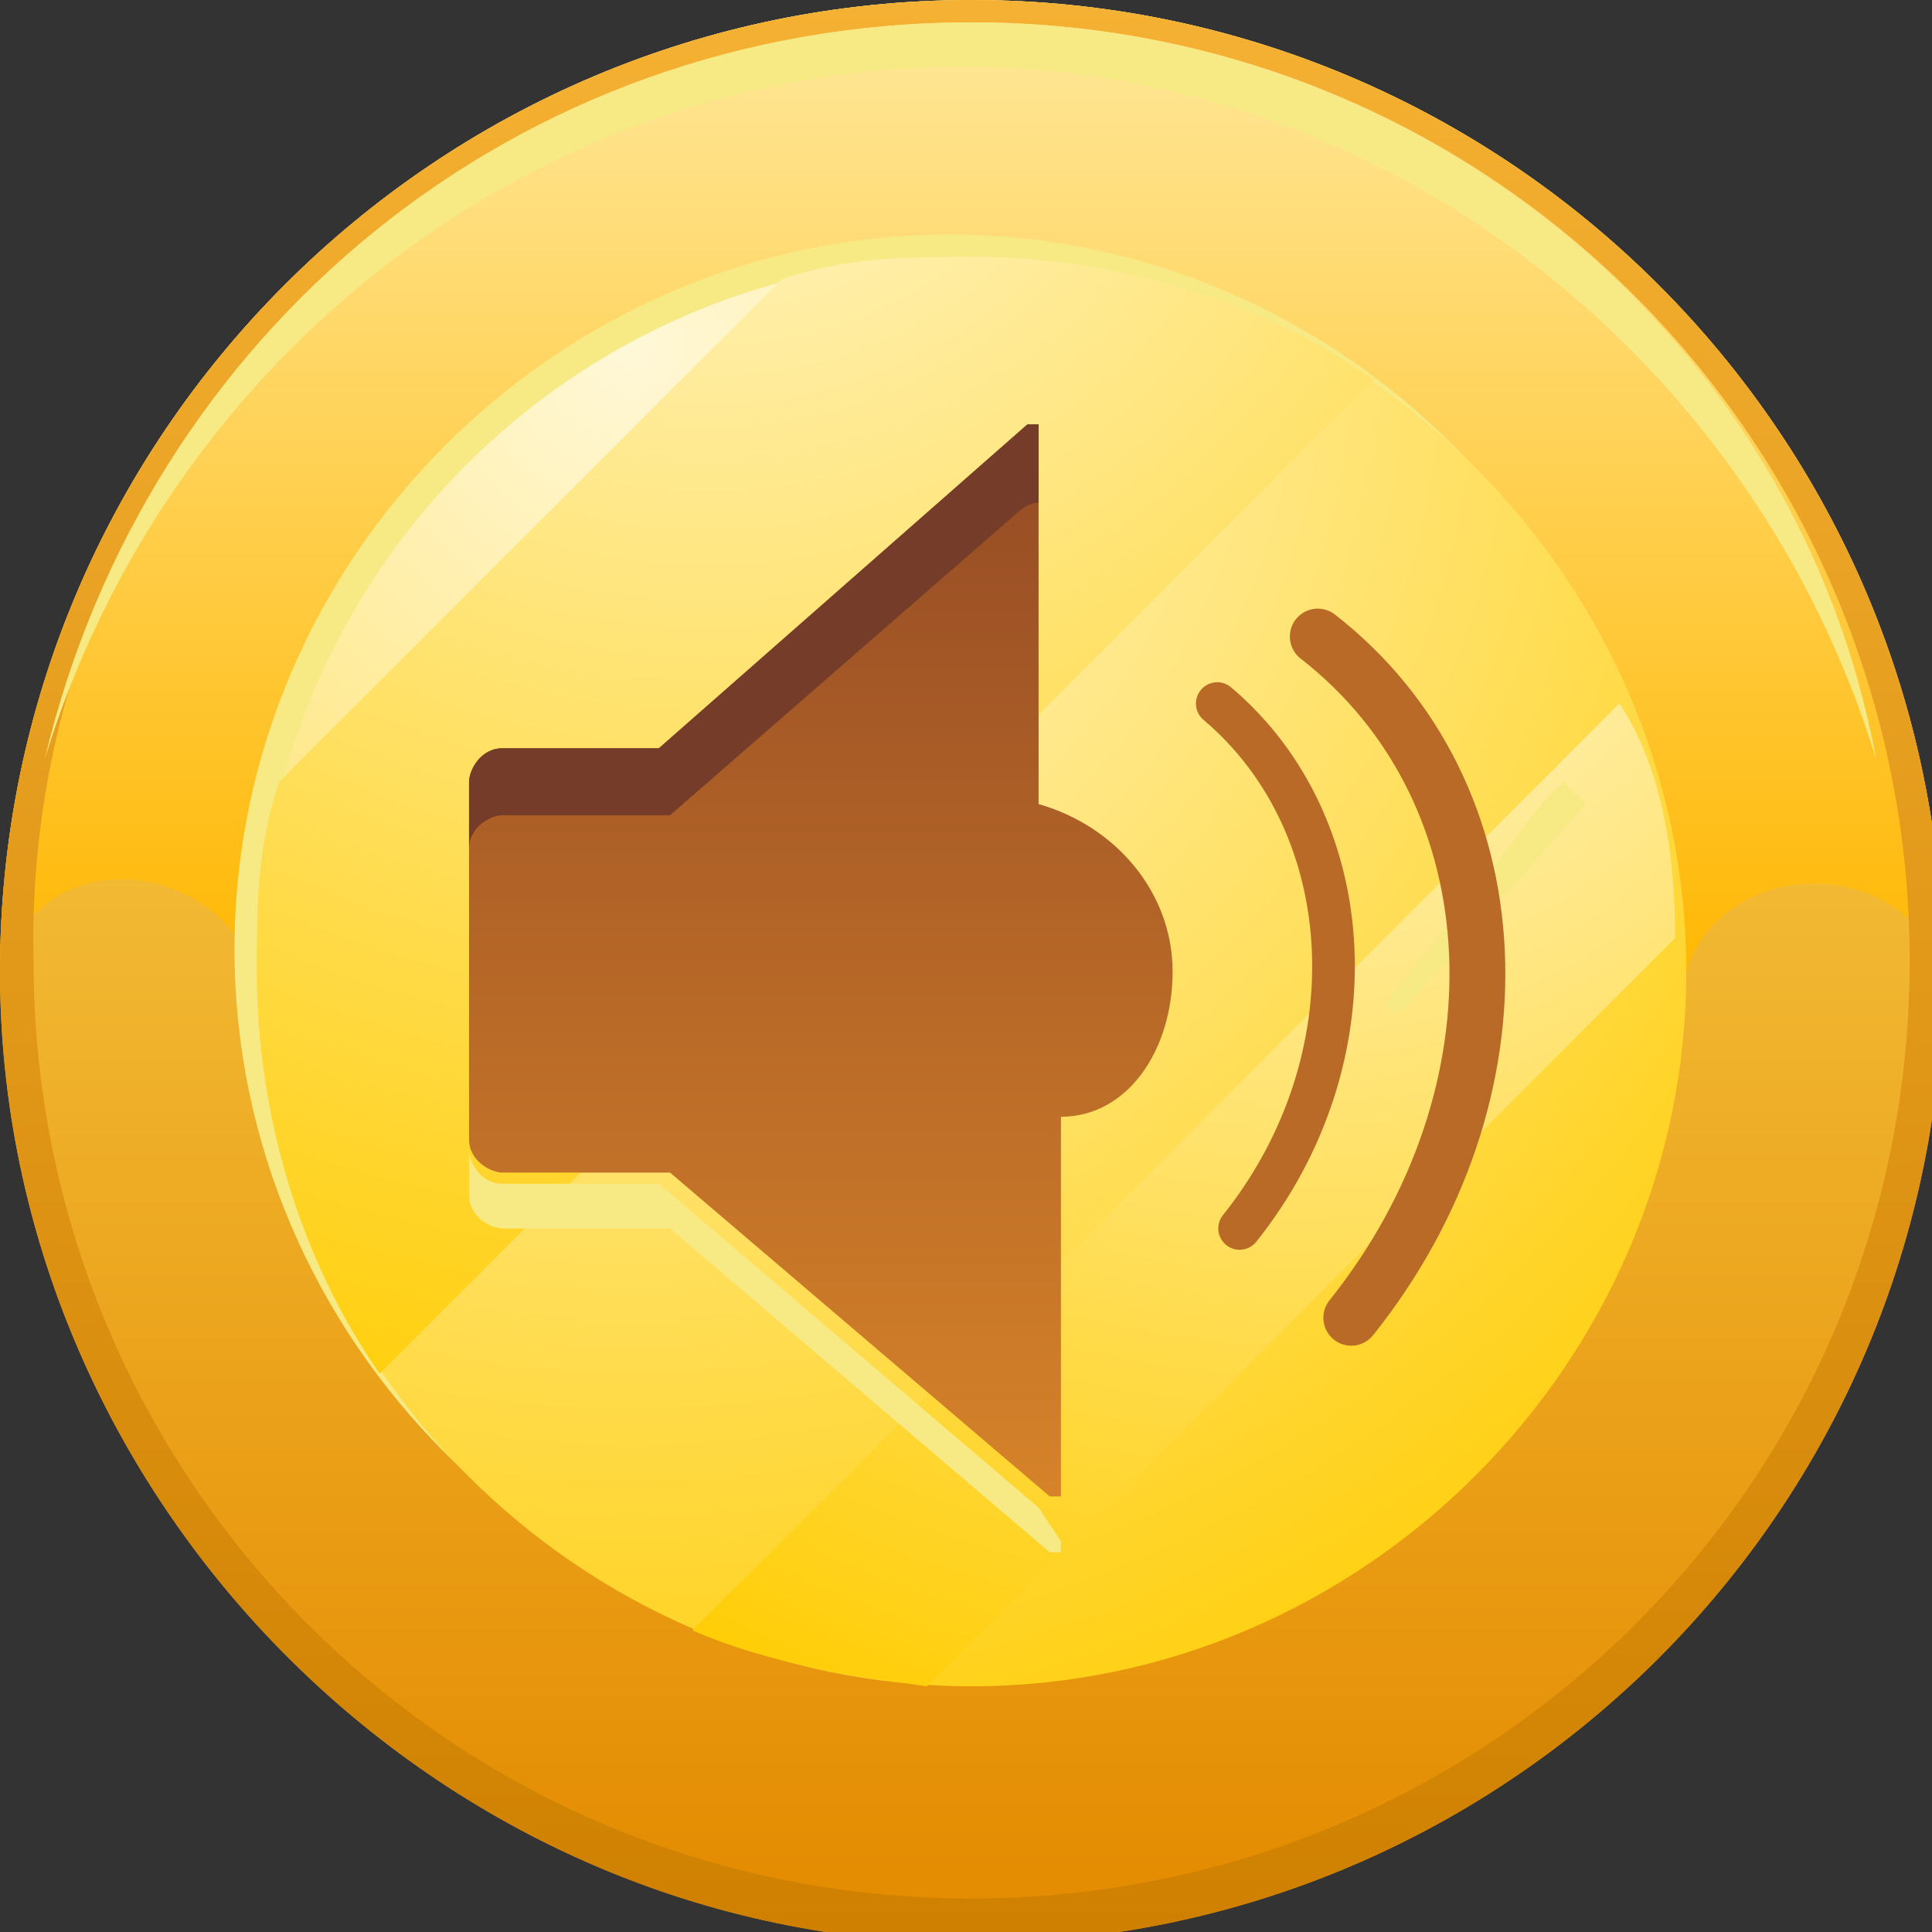
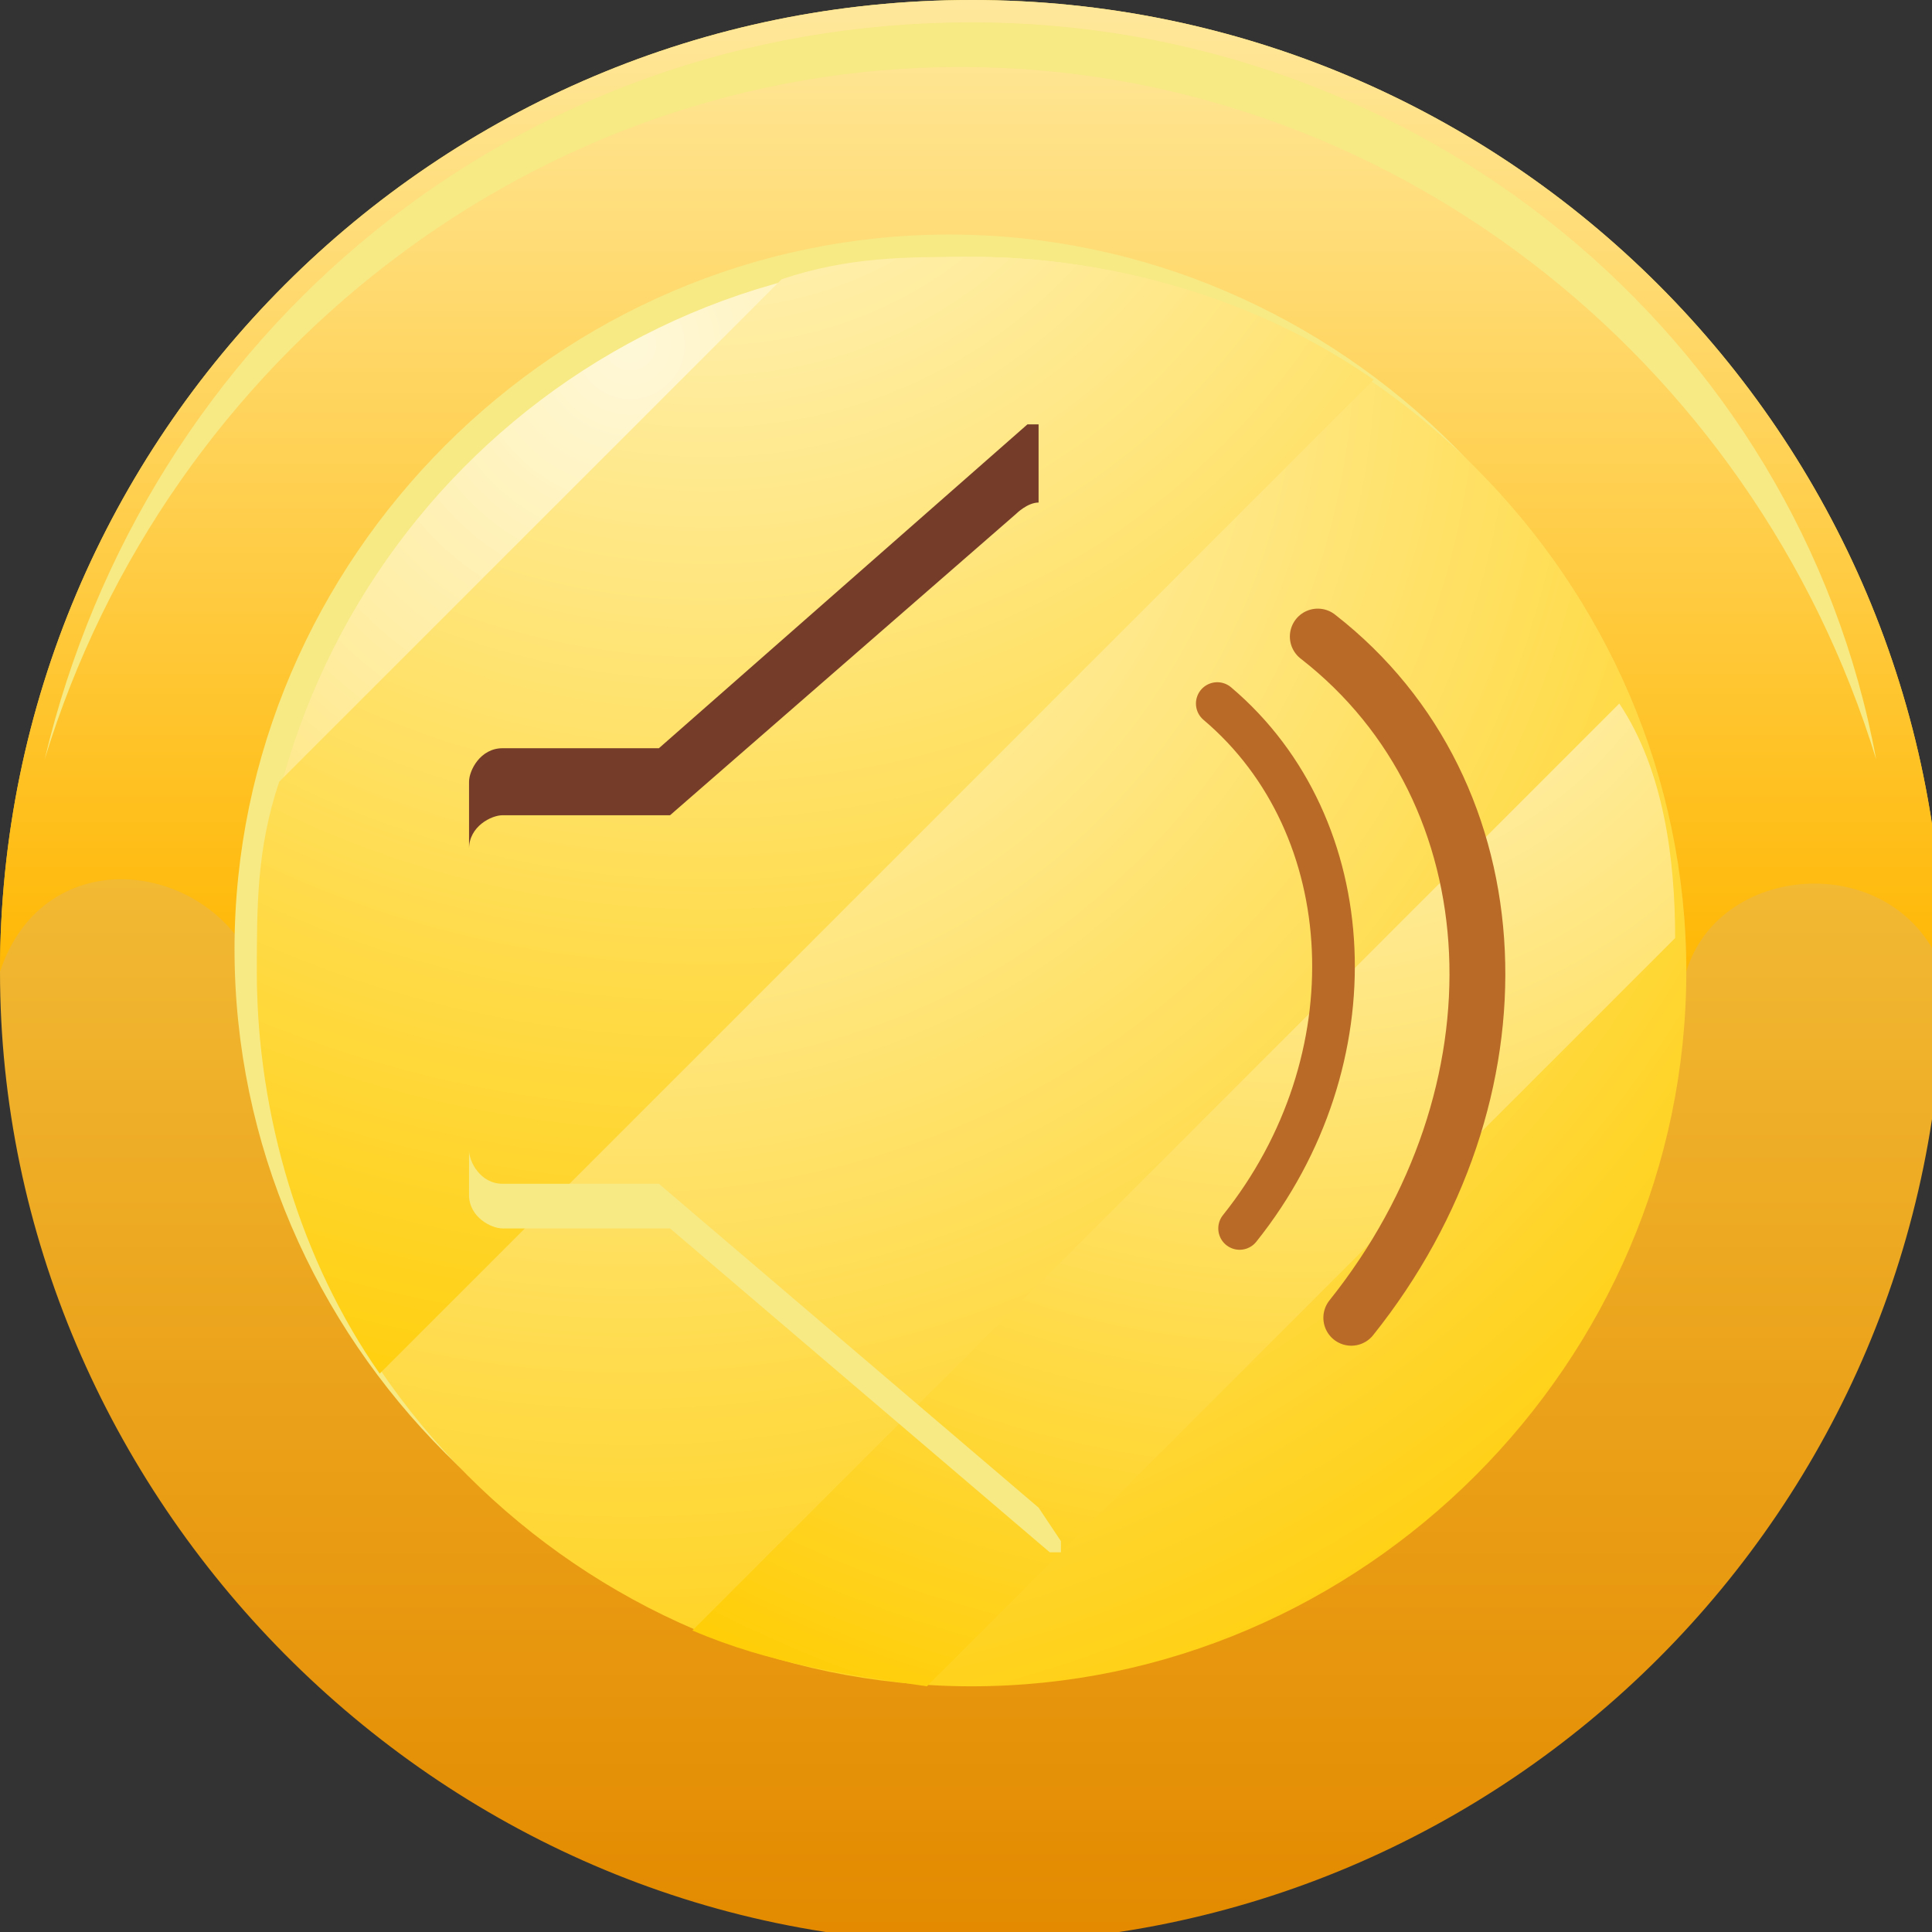
<svg xmlns="http://www.w3.org/2000/svg" version="1.1" id="Layer_1" x="0px" y="0px" viewBox="0 0 17.3 17.3" style="enable-background:new 0 0 17.3 17.3;" xml:space="preserve">
  <rect x="0" y="0" width="17.3" height="17.3" fill="#333333" stroke="none" />
  <style type="text/css">
	.st0{fill-rule:evenodd;clip-rule:evenodd;fill:url(#SVGID_1_);}
	.st1{fill-rule:evenodd;clip-rule:evenodd;fill:url(#SVGID_00000050649555081117661140000000992146910269702070_);}
	.st2{fill-rule:evenodd;clip-rule:evenodd;fill:#F7E984;}
	.st3{fill-rule:evenodd;clip-rule:evenodd;fill:url(#SVGID_00000078757054782707075370000008092394657795243962_);}
	.st4{fill-rule:evenodd;clip-rule:evenodd;fill:url(#SVGID_00000002365408947508571660000012010189766710457245_);}
	.st5{fill-rule:evenodd;clip-rule:evenodd;fill:url(#SVGID_00000105427997594067687100000012649635972732185236_);}
	.st6{fill-rule:evenodd;clip-rule:evenodd;fill:url(#SVGID_00000166660705877306512520000000398172516937988530_);}
	.st7{fill:url(#SVGID_00000139993255050864460280000017257415913334934425_);}
	.st8{fill:#F7E984;}
	.st9{fill-rule:evenodd;clip-rule:evenodd;fill:#753D29;}
	.st10{fill:none;stroke:#B96A27;stroke-width:0.382;stroke-linecap:round;stroke-linejoin:round;stroke-miterlimit:10;}
	.st11{fill:none;stroke:#B96A27;stroke-width:0.5;stroke-linecap:round;stroke-linejoin:round;stroke-miterlimit:10;}
</style>
  <g>
    <g>
      <g>
        <linearGradient id="SVGID_1_" gradientUnits="userSpaceOnUse" x1="8.7" y1="1077.328" x2="8.7" y2="1060" gradientTransform="matrix(1 0 0 1 0 -1060)">
          <stop offset="0" style="stop-color:#E38A00" />
          <stop offset="1" style="stop-color:#FFE05E" />
        </linearGradient>
        <path class="st0" d="M8.7,0c4.8,0,8.7,3.9,8.7,8.7s-3.9,8.7-8.7,8.7S0,13.4,0,8.7C0,3.9,3.9,0,8.7,0L8.7,0z" />
        <linearGradient id="SVGID_00000124142134577931343030000012411788980776960699_" gradientUnits="userSpaceOnUse" x1="8.7" y1="1068.664" x2="8.7" y2="1060" gradientTransform="matrix(1 0 0 1 0 -1060)">
          <stop offset="0" style="stop-color:#FFB805" />
          <stop offset="1" style="stop-color:#FFE89C" />
        </linearGradient>
        <path style="fill-rule:evenodd;clip-rule:evenodd;fill:url(#SVGID_00000124142134577931343030000012411788980776960699_);" d="     M2.3,8.7c0-3.5,2.9-6.4,6.4-6.4s6.4,2.9,6.4,6.4c0.3-1,1.9-1.1,2.3,0c0-4.8-3.9-8.7-8.7-8.7S0,3.9,0,8.7C0.4,7.5,1.9,7.7,2.3,8.7     L2.3,8.7z" />
        <path class="st2" d="M8.5,2.1c3.5,0,6.4,2.9,6.4,6.4s-2.9,6.4-6.4,6.4S2.1,12,2.1,8.5S5,2.1,8.5,2.1L8.5,2.1z" />
        <radialGradient id="SVGID_00000016758055377049421790000001782063705351524015_" cx="5.641" cy="1063.09" r="14.226" gradientTransform="matrix(1 0 0 1 0 -1060)" gradientUnits="userSpaceOnUse">
          <stop offset="0" style="stop-color:#FFF8D8" />
          <stop offset="1" style="stop-color:#FFCC00" />
        </radialGradient>
        <path style="fill-rule:evenodd;clip-rule:evenodd;fill:url(#SVGID_00000016758055377049421790000001782063705351524015_);" d="     M8.7,2.3c3.5,0,6.4,2.9,6.4,6.4s-2.9,6.4-6.4,6.4s-6.4-2.9-6.4-6.4S5.1,2.3,8.7,2.3L8.7,2.3z" />
        <radialGradient id="SVGID_00000099646100301342107690000010955839814173292222_" cx="6.338" cy="1059.346" r="14.355" gradientTransform="matrix(1 0 0 1 0 -1060)" gradientUnits="userSpaceOnUse">
          <stop offset="0" style="stop-color:#FFF8D8" />
          <stop offset="1" style="stop-color:#FFCC00" />
        </radialGradient>
        <path style="fill-rule:evenodd;clip-rule:evenodd;fill:url(#SVGID_00000099646100301342107690000010955839814173292222_);" d="     M3.4,12.3l8.9-8.9c-1-0.7-2.3-1.1-3.6-1.1c-0.6,0-1.1,0-1.7,0.2L2.5,7C2.3,7.6,2.3,8.1,2.3,8.7C2.3,10,2.7,11.3,3.4,12.3     L3.4,12.3z" />
        <radialGradient id="SVGID_00000111167728821902367660000011192541716119330699_" cx="11.614" cy="1064.15" r="12.187" gradientTransform="matrix(1 0 0 1 0 -1060)" gradientUnits="userSpaceOnUse">
          <stop offset="0" style="stop-color:#FFF8D8" />
          <stop offset="1" style="stop-color:#FFCC00" />
        </radialGradient>
        <path style="fill-rule:evenodd;clip-rule:evenodd;fill:url(#SVGID_00000111167728821902367660000011192541716119330699_);" d="     M14.5,6.3l-8.2,8.2l-0.1,0.1c0.7,0.3,1.4,0.4,2.1,0.5l0.2-0.2l6.3-6.3L15,8.4C15,7.7,14.9,6.9,14.5,6.3L14.5,6.3L14.5,6.3z" />
        <linearGradient id="SVGID_00000003066964570411672650000008995306282806635963_" gradientUnits="userSpaceOnUse" x1="8.7" y1="1077.328" x2="8.7" y2="1060" gradientTransform="matrix(1 0 0 1 0 -1060)">
          <stop offset="0" style="stop-color:#CF8000" />
          <stop offset="1" style="stop-color:#F5B133" />
        </linearGradient>
-         <path style="fill-rule:evenodd;clip-rule:evenodd;fill:url(#SVGID_00000003066964570411672650000008995306282806635963_);" d="     M8.7,0.2c4.7,0,8.4,3.8,8.4,8.4c0,4.7-3.8,8.4-8.4,8.4C4,17,0.3,13.2,0.3,8.6C0.2,4,4,0.2,8.7,0.2L8.7,0.2z M8.7,0     c4.8,0,8.7,3.9,8.7,8.7s-3.9,8.7-8.7,8.7S0,13.4,0,8.7C0,3.9,3.9,0,8.7,0L8.7,0z" />
        <path class="st2" d="M0.4,6.8c1.1-3.6,4.4-6.2,8.2-6.2s7.1,2.6,8.2,6.2C16.1,3,12.7,0.2,8.7,0.2C4.6,0.2,1.3,3,0.4,6.8L0.4,6.8z" />
      </g>
      <g>
        <linearGradient id="SVGID_00000117662604944951649710000008256231067777744277_" gradientUnits="userSpaceOnUse" x1="7.35" y1="1073.5" x2="7.35" y2="1063.829" gradientTransform="matrix(1 0 0 1 0 -1060)">
          <stop offset="0" style="stop-color:#D68329" />
          <stop offset="1" style="stop-color:#954B25" />
        </linearGradient>
-         <path style="fill:url(#SVGID_00000117662604944951649710000008256231067777744277_);" d="M10.5,8.7c0-0.7-0.5-1.3-1.2-1.5V3.9     c0,0,0,0,0-0.1c0,0,0,0-0.1,0L5.9,6.7H4.5C4.3,6.7,4.2,6.9,4.2,7v3.2c0,0.2,0.2,0.3,0.3,0.3H6l3.4,2.9c0,0,0,0,0.1,0     c0,0,0,0,0-0.1V10C10.1,10,10.5,9.4,10.5,8.7z" />
      </g>
      <path class="st8" d="M9.3,13.5l-3.4-2.9H4.5c-0.2,0-0.3-0.2-0.3-0.3v0.4c0,0.2,0.2,0.3,0.3,0.3H6l3.4,2.9c0,0,0,0,0.1,0    c0,0,0,0,0-0.1L9.3,13.5C9.4,13.5,9.4,13.5,9.3,13.5L9.3,13.5z" />
-       <path class="st8" d="M12.5,9.1L12.6,9l1.6-1.8L14,7c0,0-0.1,0.1-0.2,0.2C13.2,8,13,8.2,12.4,9L12.5,9.1z" />
      <path class="st9" d="M9.2,3.8L5.9,6.7H4.5C4.3,6.7,4.2,6.9,4.2,7v0.6c0-0.2,0.2-0.3,0.3-0.3H6l3.1-2.7c0,0,0.1-0.1,0.2-0.1    c0,0,0-0.6,0-0.7l0,0L9.2,3.8z" />
    </g>
    <g>
      <path class="st10" d="M11.1,11c1.2-1.5,1.1-3.6-0.2-4.7" />
      <path class="st11" d="M12.1,11.8c1.6-2,1.5-4.7-0.3-6.1" />
    </g>
  </g>
</svg>